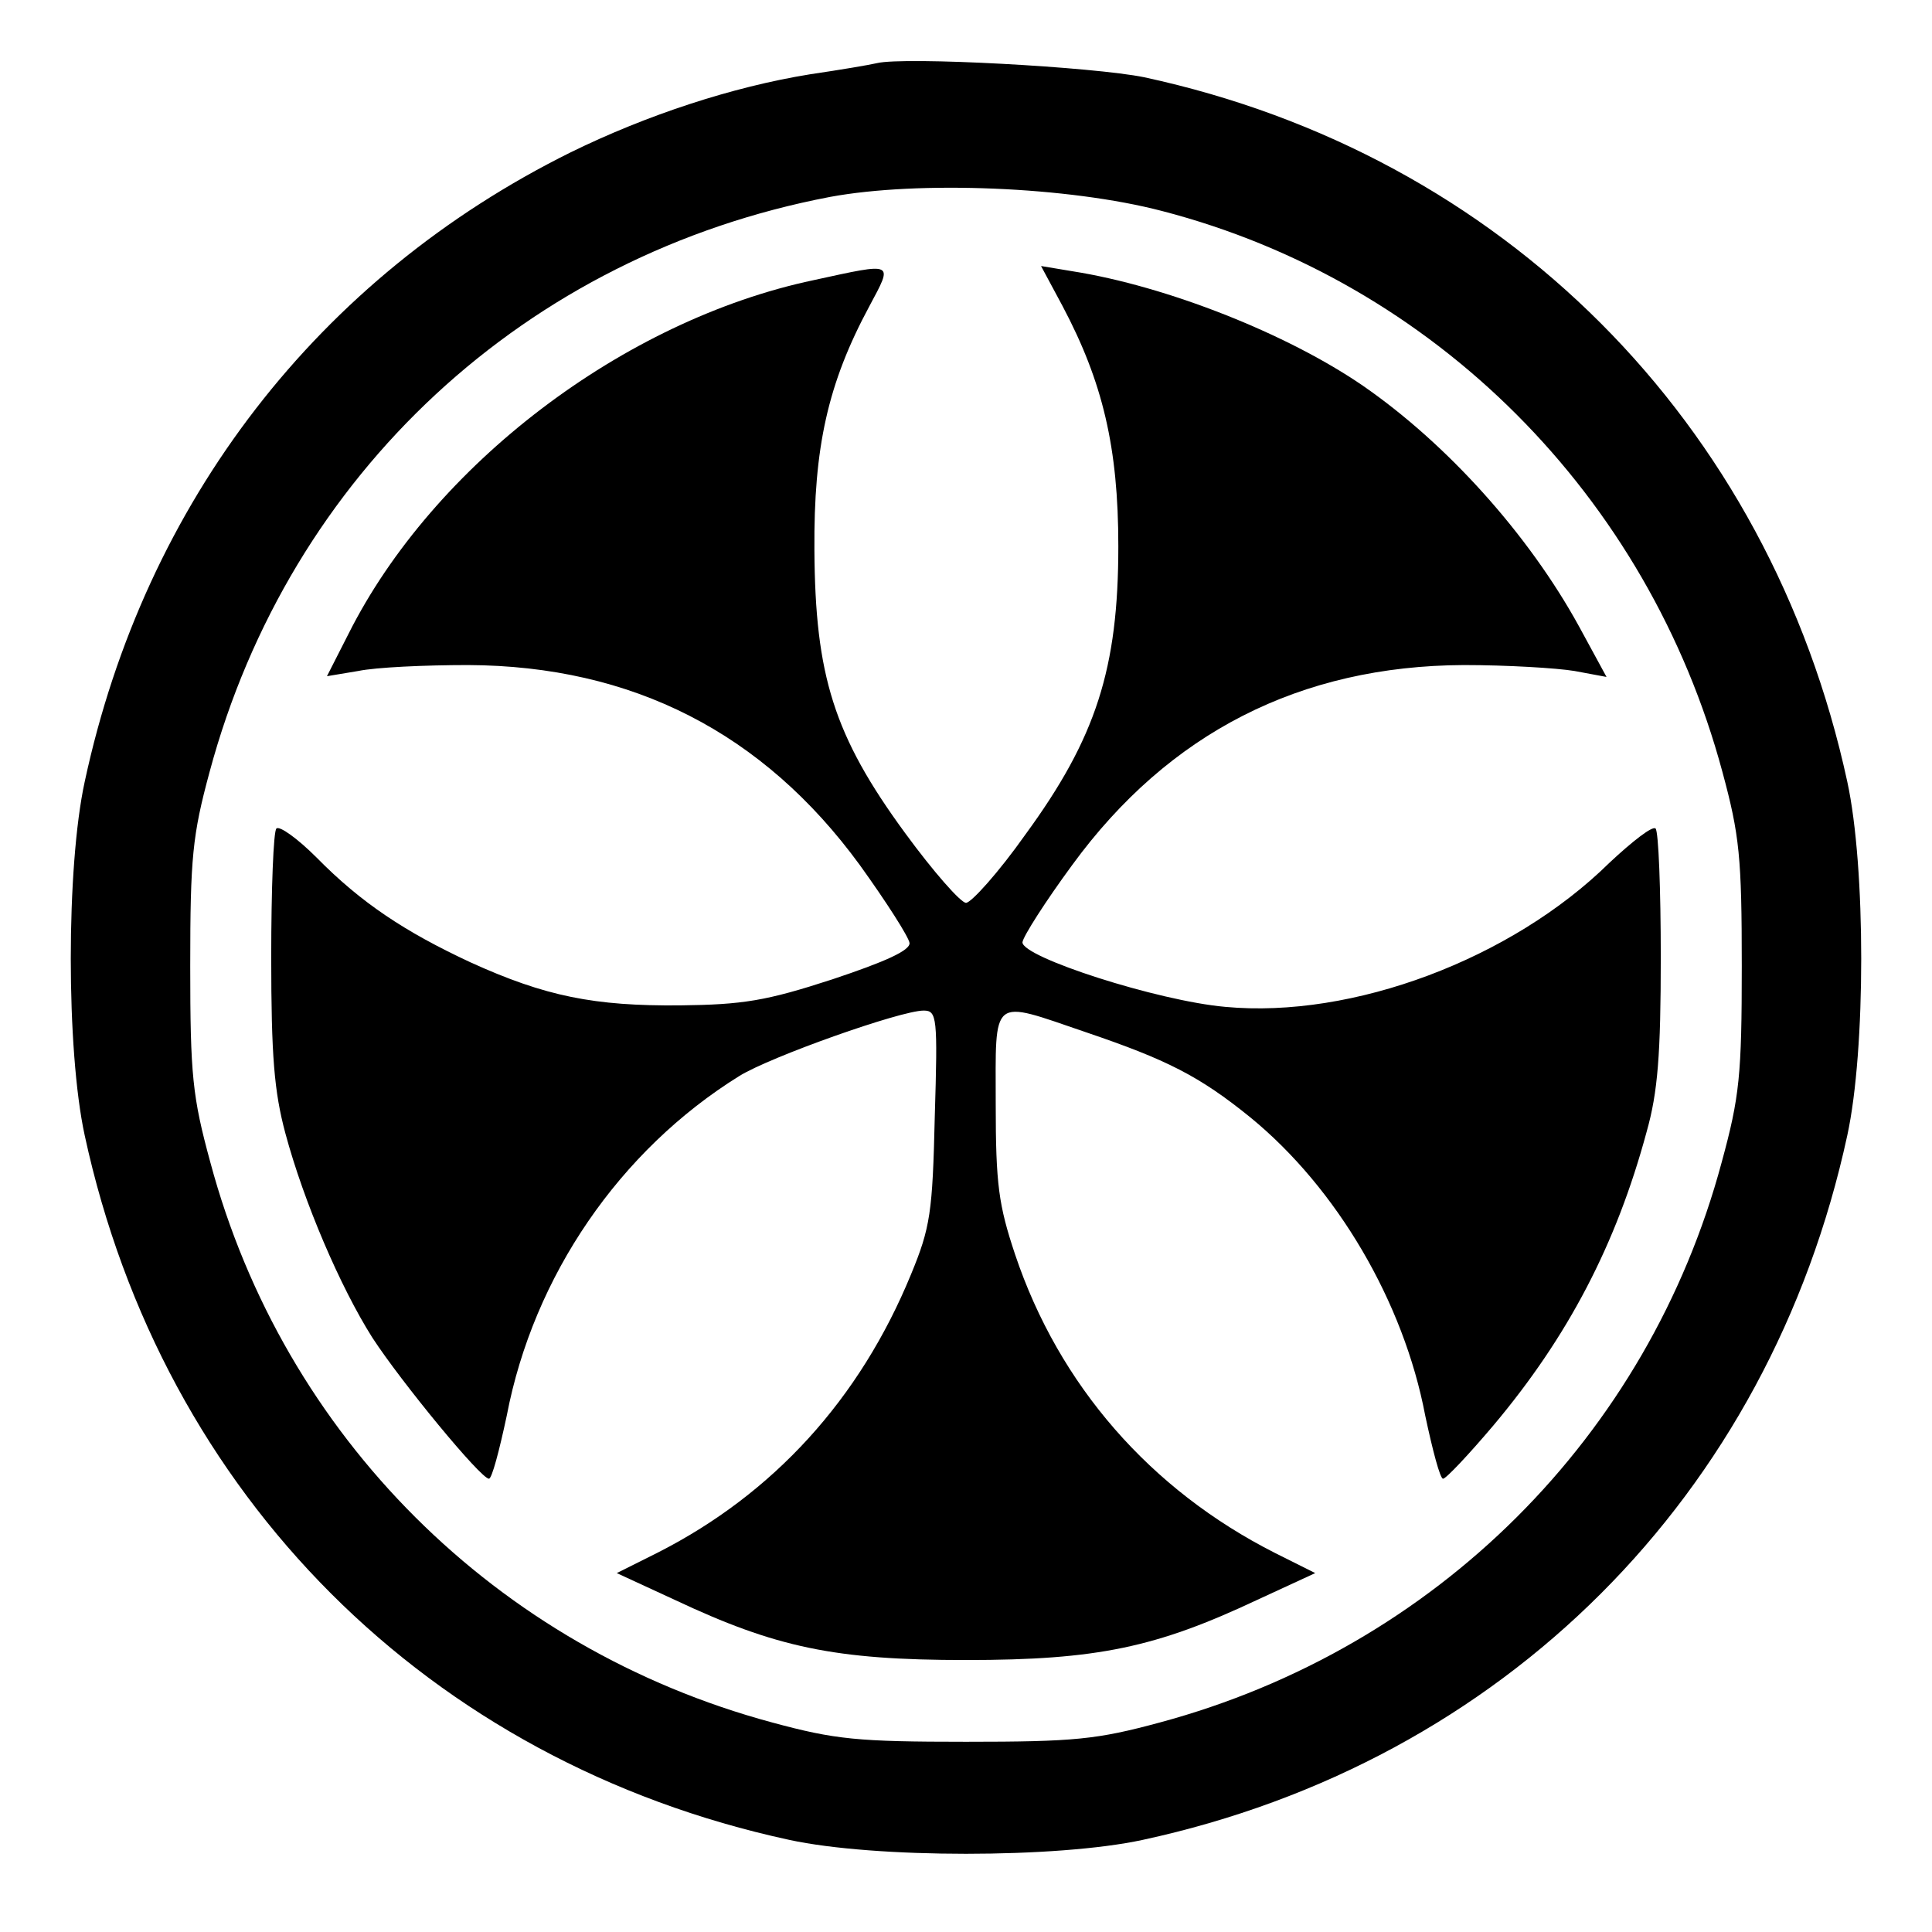
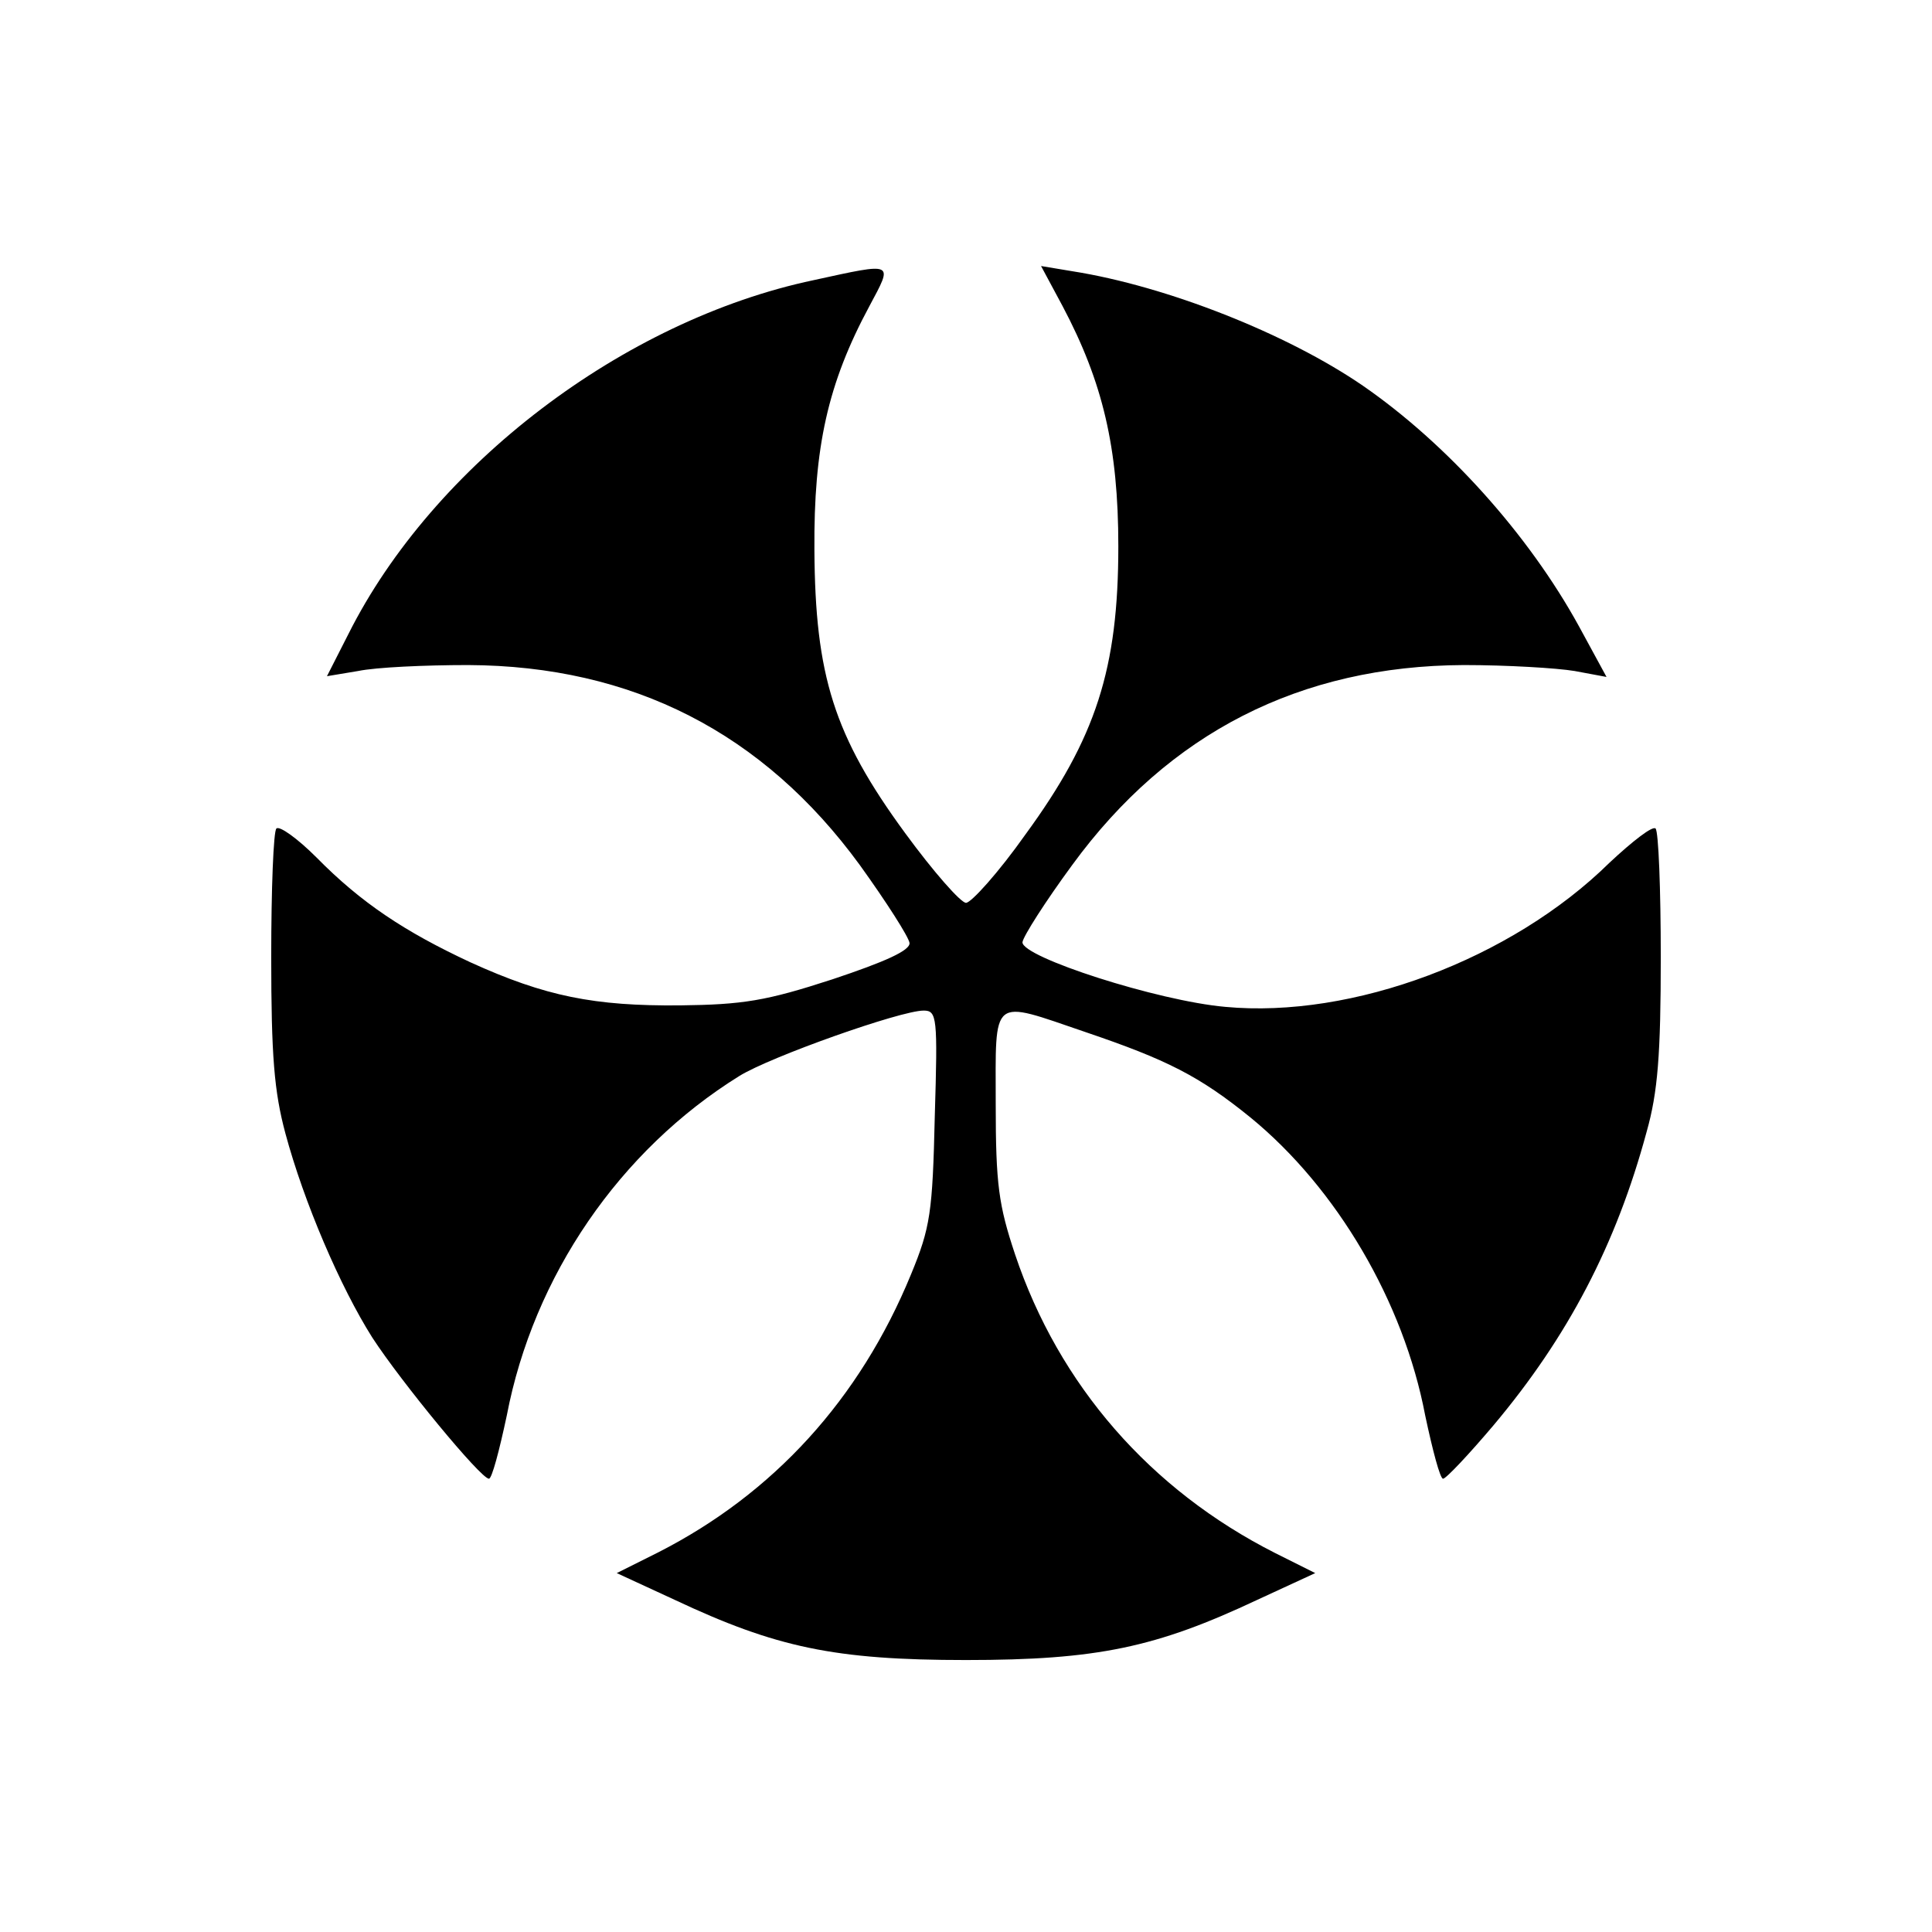
<svg xmlns="http://www.w3.org/2000/svg" version="1.0" width="260pt" height="260pt" viewBox="0 0 260 260" preserveAspectRatio="xMidYMid meet">
  <g transform="translate(0,260) scale(0.1,-0.1)" fill="#000000" stroke="none">
-     <path d="M1180 2515 c-8 -2 -49 -9 -90 -15 -105 -17 -220 -55 -322 -105 -339 -168 -573 -470 -654 -847 -25 -115 -25 -361 0 -476 105 -485 463 -843 948 -948 115 -25 361 -25 476 0 485 105 843 463 948 948 25 115 25 361 0 476 -105 485 -464 844 -946 948 -68 14 -323 28 -360 19z m384 -199 c366 -95 654 -383 754 -755 23 -85 26 -115 26 -261 0 -147 -3 -176 -27 -264 -99 -369 -385 -654 -756 -754 -85 -23 -115 -26 -261 -26 -146 0 -176 3 -261 26 -371 100 -657 385 -756 754 -24 88 -27 117 -27 264 0 146 3 176 26 261 108 402 426 696 835 774 119 22 321 14 447 -19z" />
    <path d="M1095 2223 c-256 -54 -512 -249 -626 -476 l-29 -57 42 7 c24 5 90 8 148 8 221 -1 397 -91 527 -269 36 -50 66 -97 67 -105 1 -10 -32 -25 -104 -49 -89 -29 -120 -34 -205 -35 -115 -1 -181 12 -282 58 -88 41 -147 80 -207 141 -26 26 -50 43 -54 39 -4 -3 -7 -82 -7 -173 0 -133 4 -181 19 -237 25 -93 74 -207 117 -275 39 -60 146 -190 157 -190 4 0 14 38 24 85 36 188 152 357 313 457 42 26 217 88 248 88 18 0 19 -9 15 -142 -3 -130 -6 -150 -32 -213 -69 -168 -185 -295 -340 -374 l-56 -28 78 -36 c136 -64 215 -81 392 -81 177 0 256 17 392 81 l78 36 -54 27 c-168 85 -291 226 -350 402 -22 66 -26 94 -26 202 0 147 -8 141 121 97 109 -37 153 -59 222 -115 116 -95 206 -248 235 -401 10 -47 20 -85 24 -85 4 0 35 33 68 72 100 119 165 243 206 395 15 53 19 104 19 235 0 91 -3 169 -7 173 -4 4 -31 -17 -62 -46 -132 -130 -346 -210 -517 -194 -91 8 -274 67 -273 87 1 8 31 55 67 104 130 178 307 268 527 269 58 0 125 -4 149 -8 l43 -8 -37 68 c-68 124 -178 246 -291 324 -102 70 -264 134 -391 154 l-42 7 29 -54 c54 -102 75 -190 75 -323 0 -165 -30 -258 -125 -388 -36 -51 -73 -92 -80 -92 -7 0 -44 42 -82 94 -96 131 -121 212 -122 381 -1 138 18 224 74 328 32 60 35 59 -75 35z" />
  </g>
</svg>